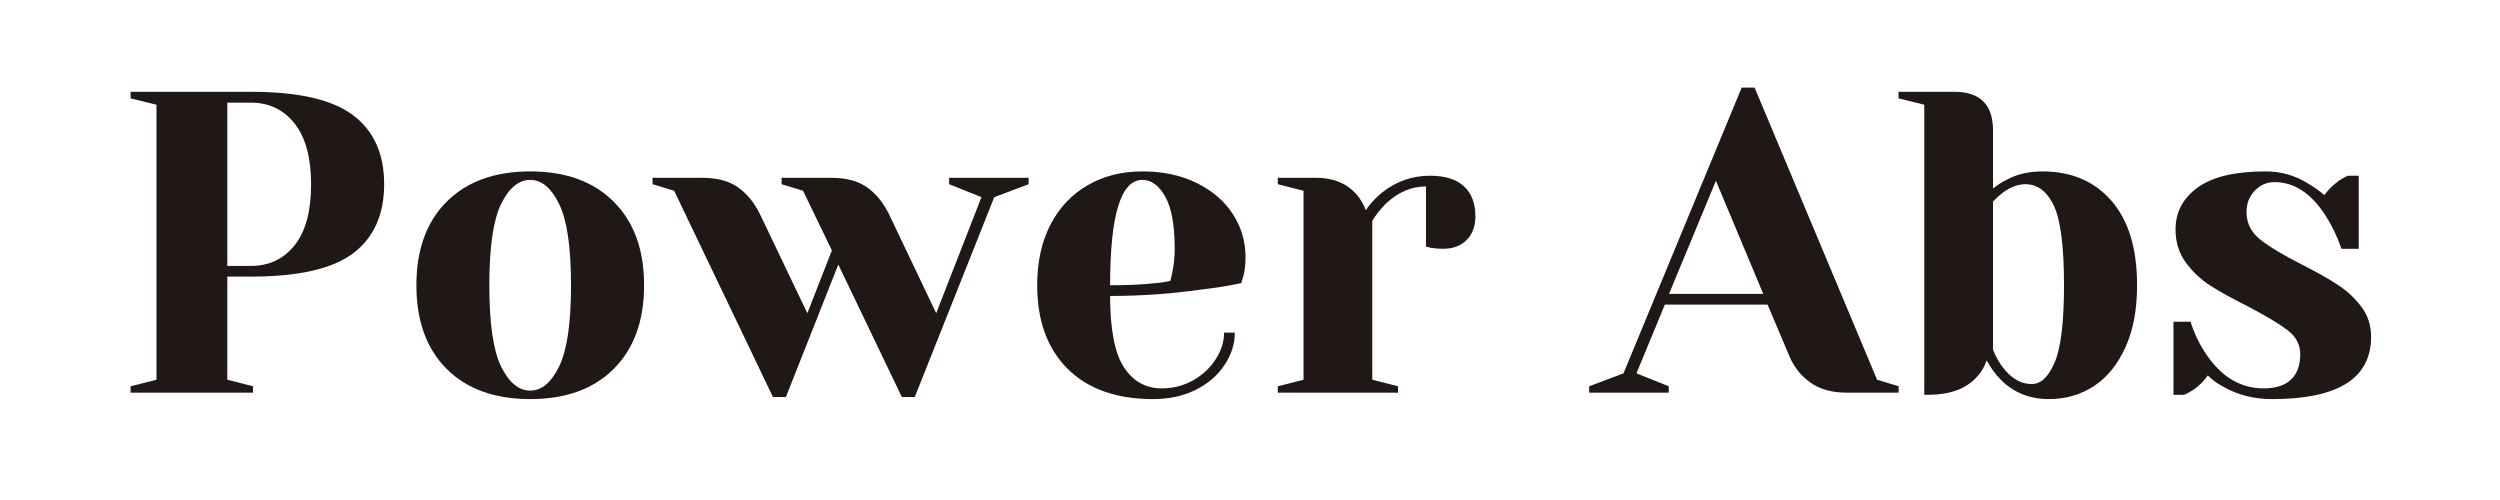
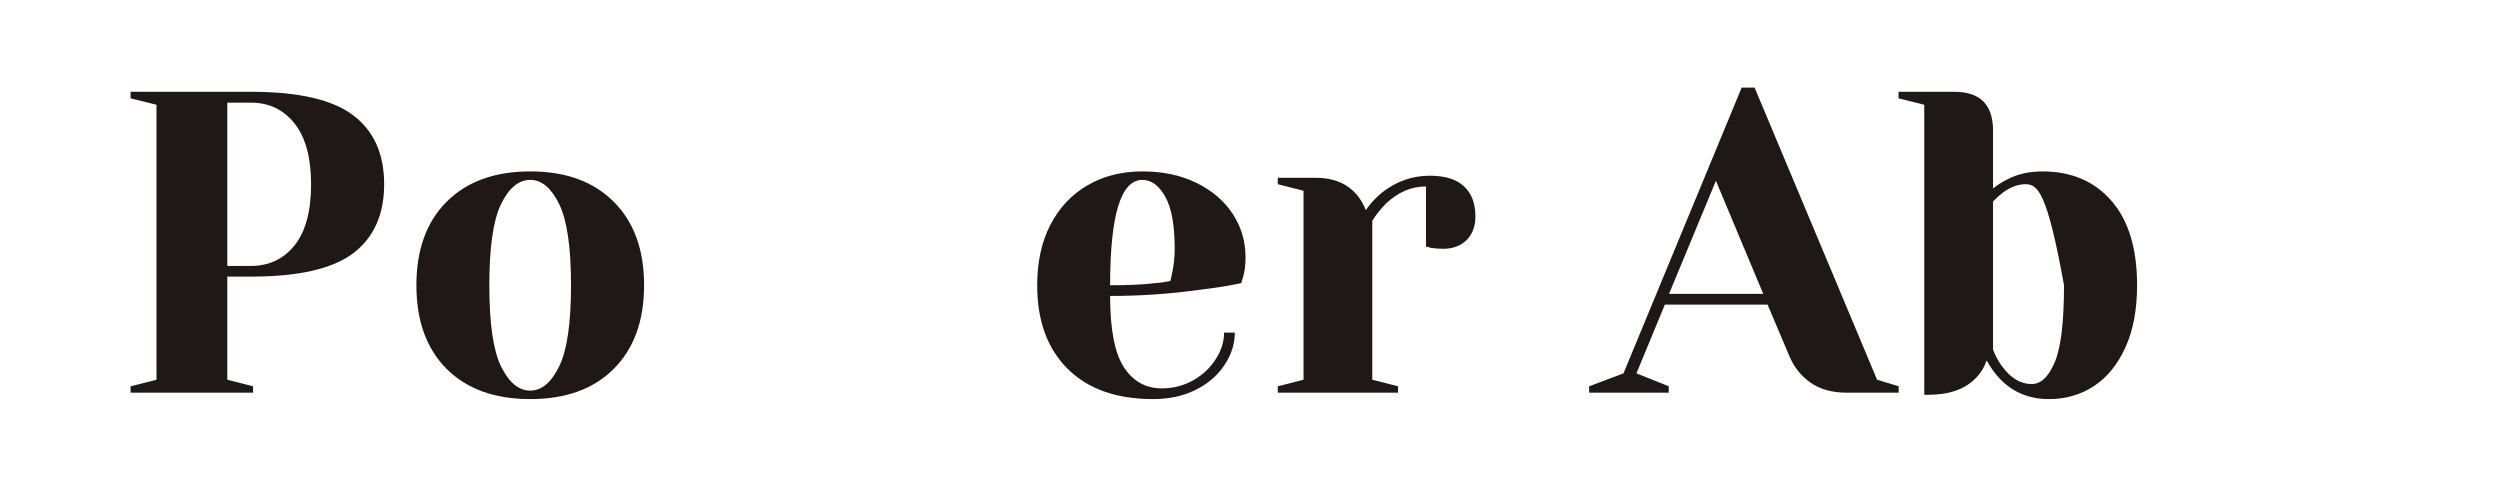
<svg xmlns="http://www.w3.org/2000/svg" width="350" zoomAndPan="magnify" viewBox="0 0 262.5 52.5" height="70" preserveAspectRatio="xMidYMid meet" version="1.0">
  <defs>
    <g />
  </defs>
  <g fill="#201717" fill-opacity="1">
    <g transform="translate(11.461, 41.232)">
      <g>
        <path d="M 2.25 -0.672 L 4.969 -1.359 L 4.969 -30.234 L 2.25 -30.906 L 2.25 -31.594 L 14.891 -31.594 C 19.879 -31.594 23.457 -30.77 25.625 -29.125 C 27.789 -27.488 28.875 -25.078 28.875 -21.891 C 28.875 -18.703 27.789 -16.285 25.625 -14.641 C 23.457 -13.004 19.879 -12.188 14.891 -12.188 L 12.406 -12.188 L 12.406 -1.359 L 15.109 -0.672 L 15.109 0 L 2.25 0 Z M 14.891 -13.312 C 16.785 -13.312 18.312 -14.031 19.469 -15.469 C 20.625 -16.914 21.203 -19.055 21.203 -21.891 C 21.203 -24.68 20.625 -26.805 19.469 -28.266 C 18.312 -29.723 16.785 -30.453 14.891 -30.453 L 12.406 -30.453 L 12.406 -13.312 Z M 14.891 -13.312 " />
      </g>
    </g>
  </g>
  <g fill="#201717" fill-opacity="1">
    <g transform="translate(41.91, 41.232)">
      <g>
        <path d="M 13.766 0.672 C 10.035 0.672 7.109 -0.383 4.984 -2.5 C 2.867 -4.625 1.812 -7.551 1.812 -11.281 C 1.812 -15.008 2.867 -17.93 4.984 -20.047 C 7.109 -22.172 10.035 -23.234 13.766 -23.234 C 17.492 -23.234 20.414 -22.172 22.531 -20.047 C 24.656 -17.93 25.719 -15.008 25.719 -11.281 C 25.719 -7.551 24.656 -4.625 22.531 -2.5 C 20.414 -0.383 17.492 0.672 13.766 0.672 Z M 13.766 -0.219 C 14.961 -0.219 15.973 -1.062 16.797 -2.75 C 17.629 -4.438 18.047 -7.281 18.047 -11.281 C 18.047 -15.281 17.629 -18.125 16.797 -19.812 C 15.973 -21.5 14.961 -22.344 13.766 -22.344 C 12.555 -22.344 11.535 -21.5 10.703 -19.812 C 9.879 -18.125 9.469 -15.281 9.469 -11.281 C 9.469 -7.281 9.879 -4.438 10.703 -2.75 C 11.535 -1.062 12.555 -0.219 13.766 -0.219 Z M 13.766 -0.219 " />
      </g>
    </g>
  </g>
  <g fill="#201717" fill-opacity="1">
    <g transform="translate(69.427, 41.232)">
      <g>
-         <path d="M 1.359 -21.203 L -0.906 -21.891 L -0.906 -22.562 L 4.281 -22.562 C 5.875 -22.562 7.133 -22.227 8.062 -21.562 C 9 -20.906 9.77 -19.961 10.375 -18.734 L 15.344 -8.344 L 17.922 -14.938 L 14.891 -21.203 L 12.641 -21.891 L 12.641 -22.562 L 17.828 -22.562 C 19.422 -22.562 20.68 -22.227 21.609 -21.562 C 22.547 -20.906 23.316 -19.961 23.922 -18.734 L 28.875 -8.344 L 33.625 -20.531 L 30.234 -21.891 L 30.234 -22.562 L 38.578 -22.562 L 38.578 -21.891 L 34.969 -20.531 L 26.625 0.453 L 25.266 0.453 L 18.594 -13.453 L 13.094 0.453 L 11.734 0.453 Z M 1.359 -21.203 " />
-       </g>
+         </g>
    </g>
  </g>
  <g fill="#201717" fill-opacity="1">
    <g transform="translate(107.093, 41.232)">
      <g>
        <path d="M 13.984 0.672 C 10.141 0.672 7.148 -0.383 5.016 -2.5 C 2.879 -4.625 1.812 -7.551 1.812 -11.281 C 1.812 -13.719 2.273 -15.836 3.203 -17.641 C 4.141 -19.441 5.441 -20.82 7.109 -21.781 C 8.773 -22.75 10.691 -23.234 12.859 -23.234 C 15.023 -23.234 16.926 -22.828 18.562 -22.016 C 20.207 -21.203 21.473 -20.113 22.359 -18.75 C 23.242 -17.383 23.688 -15.875 23.688 -14.219 C 23.688 -13.469 23.613 -12.82 23.469 -12.281 L 23.234 -11.5 C 21.941 -11.227 20.547 -11.004 19.047 -10.828 C 15.879 -10.379 12.688 -10.156 9.469 -10.156 C 9.469 -6.664 9.945 -4.176 10.906 -2.688 C 11.875 -1.195 13.203 -0.453 14.891 -0.453 C 16.066 -0.453 17.156 -0.727 18.156 -1.281 C 19.164 -1.844 19.961 -2.582 20.547 -3.5 C 21.141 -4.414 21.438 -5.352 21.438 -6.312 L 22.562 -6.312 C 22.562 -5.113 22.195 -3.973 21.469 -2.891 C 20.75 -1.805 19.742 -0.941 18.453 -0.297 C 17.16 0.348 15.672 0.672 13.984 0.672 Z M 9.469 -11.281 C 11.395 -11.281 12.961 -11.352 14.172 -11.5 C 14.68 -11.531 15.223 -11.609 15.797 -11.734 C 15.828 -11.879 15.898 -12.207 16.016 -12.719 C 16.172 -13.477 16.25 -14.273 16.25 -15.109 C 16.25 -17.609 15.914 -19.438 15.25 -20.594 C 14.594 -21.758 13.797 -22.344 12.859 -22.344 C 10.598 -22.344 9.469 -18.656 9.469 -11.281 Z M 9.469 -11.281 " />
      </g>
    </g>
  </g>
  <g fill="#201717" fill-opacity="1">
    <g transform="translate(132.355, 41.232)">
      <g>
        <path d="M 1.812 -0.672 L 4.516 -1.359 L 4.516 -21.203 L 1.812 -21.891 L 1.812 -22.562 L 5.859 -22.562 C 7.641 -22.562 9.039 -21.988 10.062 -20.844 C 10.457 -20.395 10.789 -19.836 11.062 -19.172 C 11.508 -19.836 12.062 -20.441 12.719 -20.984 C 14.227 -22.18 15.914 -22.781 17.781 -22.781 C 19.375 -22.781 20.566 -22.41 21.359 -21.672 C 22.16 -20.941 22.562 -19.883 22.562 -18.5 C 22.562 -17.477 22.254 -16.656 21.641 -16.031 C 21.023 -15.414 20.203 -15.109 19.172 -15.109 C 18.754 -15.109 18.336 -15.141 17.922 -15.203 L 17.375 -15.344 L 17.375 -21.656 C 15.844 -21.656 14.441 -21.055 13.172 -19.859 C 12.578 -19.254 12.098 -18.648 11.734 -18.047 L 11.734 -1.359 L 14.438 -0.672 L 14.438 0 L 1.812 0 Z M 1.812 -0.672 " />
      </g>
    </g>
  </g>
  <g fill="#201717" fill-opacity="1">
    <g transform="translate(155.135, 41.232)">
      <g />
    </g>
  </g>
  <g fill="#201717" fill-opacity="1">
    <g transform="translate(167.765, 41.232)">
      <g>
        <path d="M -0.906 -0.672 L 2.703 -2.031 L 15.109 -32.031 L 16.469 -32.031 L 29.328 -1.359 L 31.594 -0.672 L 31.594 0 L 26.172 0 C 24.609 0 23.328 -0.352 22.328 -1.062 C 21.336 -1.77 20.602 -2.691 20.125 -3.828 L 17.828 -9.25 L 7.047 -9.25 L 4.062 -2.031 L 7.453 -0.672 L 7.453 0 L -0.906 0 Z M 7.484 -10.375 L 17.375 -10.375 L 12.406 -22.25 Z M 7.484 -10.375 " />
      </g>
    </g>
  </g>
  <g fill="#201717" fill-opacity="1">
    <g transform="translate(198.44, 41.232)">
      <g>
-         <path d="M 16.703 0.672 C 14.68 0.672 12.992 -0.004 11.641 -1.359 C 11.066 -1.953 10.57 -2.629 10.156 -3.391 C 9.945 -2.723 9.582 -2.117 9.062 -1.578 C 7.926 -0.379 6.258 0.219 4.062 0.219 L 3.609 0.219 L 3.609 -30.234 L 0.906 -30.906 L 0.906 -31.594 L 6.766 -31.594 C 9.473 -31.594 10.828 -30.238 10.828 -27.531 L 10.828 -21.438 C 11.305 -21.82 11.773 -22.125 12.234 -22.344 C 13.316 -22.938 14.578 -23.234 16.016 -23.234 C 19.055 -23.234 21.473 -22.203 23.266 -20.141 C 25.055 -18.086 25.953 -15.133 25.953 -11.281 C 25.953 -8.727 25.547 -6.555 24.734 -4.766 C 23.922 -2.973 22.82 -1.617 21.438 -0.703 C 20.051 0.211 18.473 0.672 16.703 0.672 Z M 14.891 -0.906 C 15.848 -0.906 16.648 -1.66 17.297 -3.172 C 17.953 -4.691 18.281 -7.395 18.281 -11.281 C 18.281 -15.344 17.926 -18.125 17.219 -19.625 C 16.508 -21.133 15.508 -21.891 14.219 -21.891 C 13.438 -21.891 12.641 -21.586 11.828 -20.984 C 11.586 -20.805 11.254 -20.504 10.828 -20.078 L 10.828 -4.516 C 11.098 -3.816 11.43 -3.211 11.828 -2.703 C 12.723 -1.504 13.742 -0.906 14.891 -0.906 Z M 14.891 -0.906 " />
+         <path d="M 16.703 0.672 C 14.68 0.672 12.992 -0.004 11.641 -1.359 C 11.066 -1.953 10.57 -2.629 10.156 -3.391 C 9.945 -2.723 9.582 -2.117 9.062 -1.578 C 7.926 -0.379 6.258 0.219 4.062 0.219 L 3.609 0.219 L 3.609 -30.234 L 0.906 -30.906 L 0.906 -31.594 L 6.766 -31.594 C 9.473 -31.594 10.828 -30.238 10.828 -27.531 L 10.828 -21.438 C 11.305 -21.82 11.773 -22.125 12.234 -22.344 C 13.316 -22.938 14.578 -23.234 16.016 -23.234 C 19.055 -23.234 21.473 -22.203 23.266 -20.141 C 25.055 -18.086 25.953 -15.133 25.953 -11.281 C 25.953 -8.727 25.547 -6.555 24.734 -4.766 C 23.922 -2.973 22.82 -1.617 21.438 -0.703 C 20.051 0.211 18.473 0.672 16.703 0.672 Z M 14.891 -0.906 C 15.848 -0.906 16.648 -1.66 17.297 -3.172 C 17.953 -4.691 18.281 -7.395 18.281 -11.281 C 16.508 -21.133 15.508 -21.891 14.219 -21.891 C 13.438 -21.891 12.641 -21.586 11.828 -20.984 C 11.586 -20.805 11.254 -20.504 10.828 -20.078 L 10.828 -4.516 C 11.098 -3.816 11.43 -3.211 11.828 -2.703 C 12.723 -1.504 13.742 -0.906 14.891 -0.906 Z M 14.891 -0.906 " />
      </g>
    </g>
  </g>
  <g fill="#201717" fill-opacity="1">
    <g transform="translate(226.182, 41.232)">
      <g>
-         <path d="M 12.406 0.672 C 10.539 0.672 8.875 0.266 7.406 -0.547 C 6.676 -0.93 6.086 -1.352 5.641 -1.812 C 5.16 -1.145 4.633 -0.629 4.062 -0.266 C 3.789 -0.086 3.488 0.07 3.156 0.219 L 2.031 0.219 L 2.031 -7.453 L 3.828 -7.453 C 4.223 -6.18 4.797 -5.004 5.547 -3.922 C 7.141 -1.609 9.125 -0.453 11.5 -0.453 C 12.77 -0.453 13.727 -0.758 14.375 -1.375 C 15.02 -1.988 15.344 -2.883 15.344 -4.062 C 15.344 -5.051 14.898 -5.883 14.016 -6.562 C 13.129 -7.238 11.738 -8.07 9.844 -9.062 C 8.219 -9.875 6.898 -10.602 5.891 -11.25 C 4.879 -11.906 4.02 -12.719 3.312 -13.688 C 2.602 -14.664 2.25 -15.816 2.25 -17.141 C 2.25 -18.953 3.023 -20.422 4.578 -21.547 C 6.129 -22.672 8.516 -23.234 11.734 -23.234 C 13.328 -23.234 14.801 -22.812 16.156 -21.969 C 16.812 -21.582 17.383 -21.176 17.875 -20.75 C 18.258 -21.289 18.785 -21.805 19.453 -22.297 C 19.961 -22.598 20.258 -22.758 20.344 -22.781 L 21.484 -22.781 L 21.484 -15.109 L 19.672 -15.109 C 19.223 -16.41 18.664 -17.57 18 -18.594 C 16.5 -20.938 14.711 -22.109 12.641 -22.109 C 11.828 -22.109 11.133 -21.805 10.562 -21.203 C 9.988 -20.609 9.703 -19.859 9.703 -18.953 C 9.703 -17.805 10.18 -16.848 11.141 -16.078 C 12.109 -15.316 13.566 -14.441 15.516 -13.453 C 17.117 -12.641 18.391 -11.922 19.328 -11.297 C 20.273 -10.68 21.086 -9.922 21.766 -9.016 C 22.441 -8.117 22.781 -7.066 22.781 -5.859 C 22.781 -1.504 19.32 0.672 12.406 0.672 Z M 12.406 0.672 " />
-       </g>
+         </g>
    </g>
  </g>
</svg>